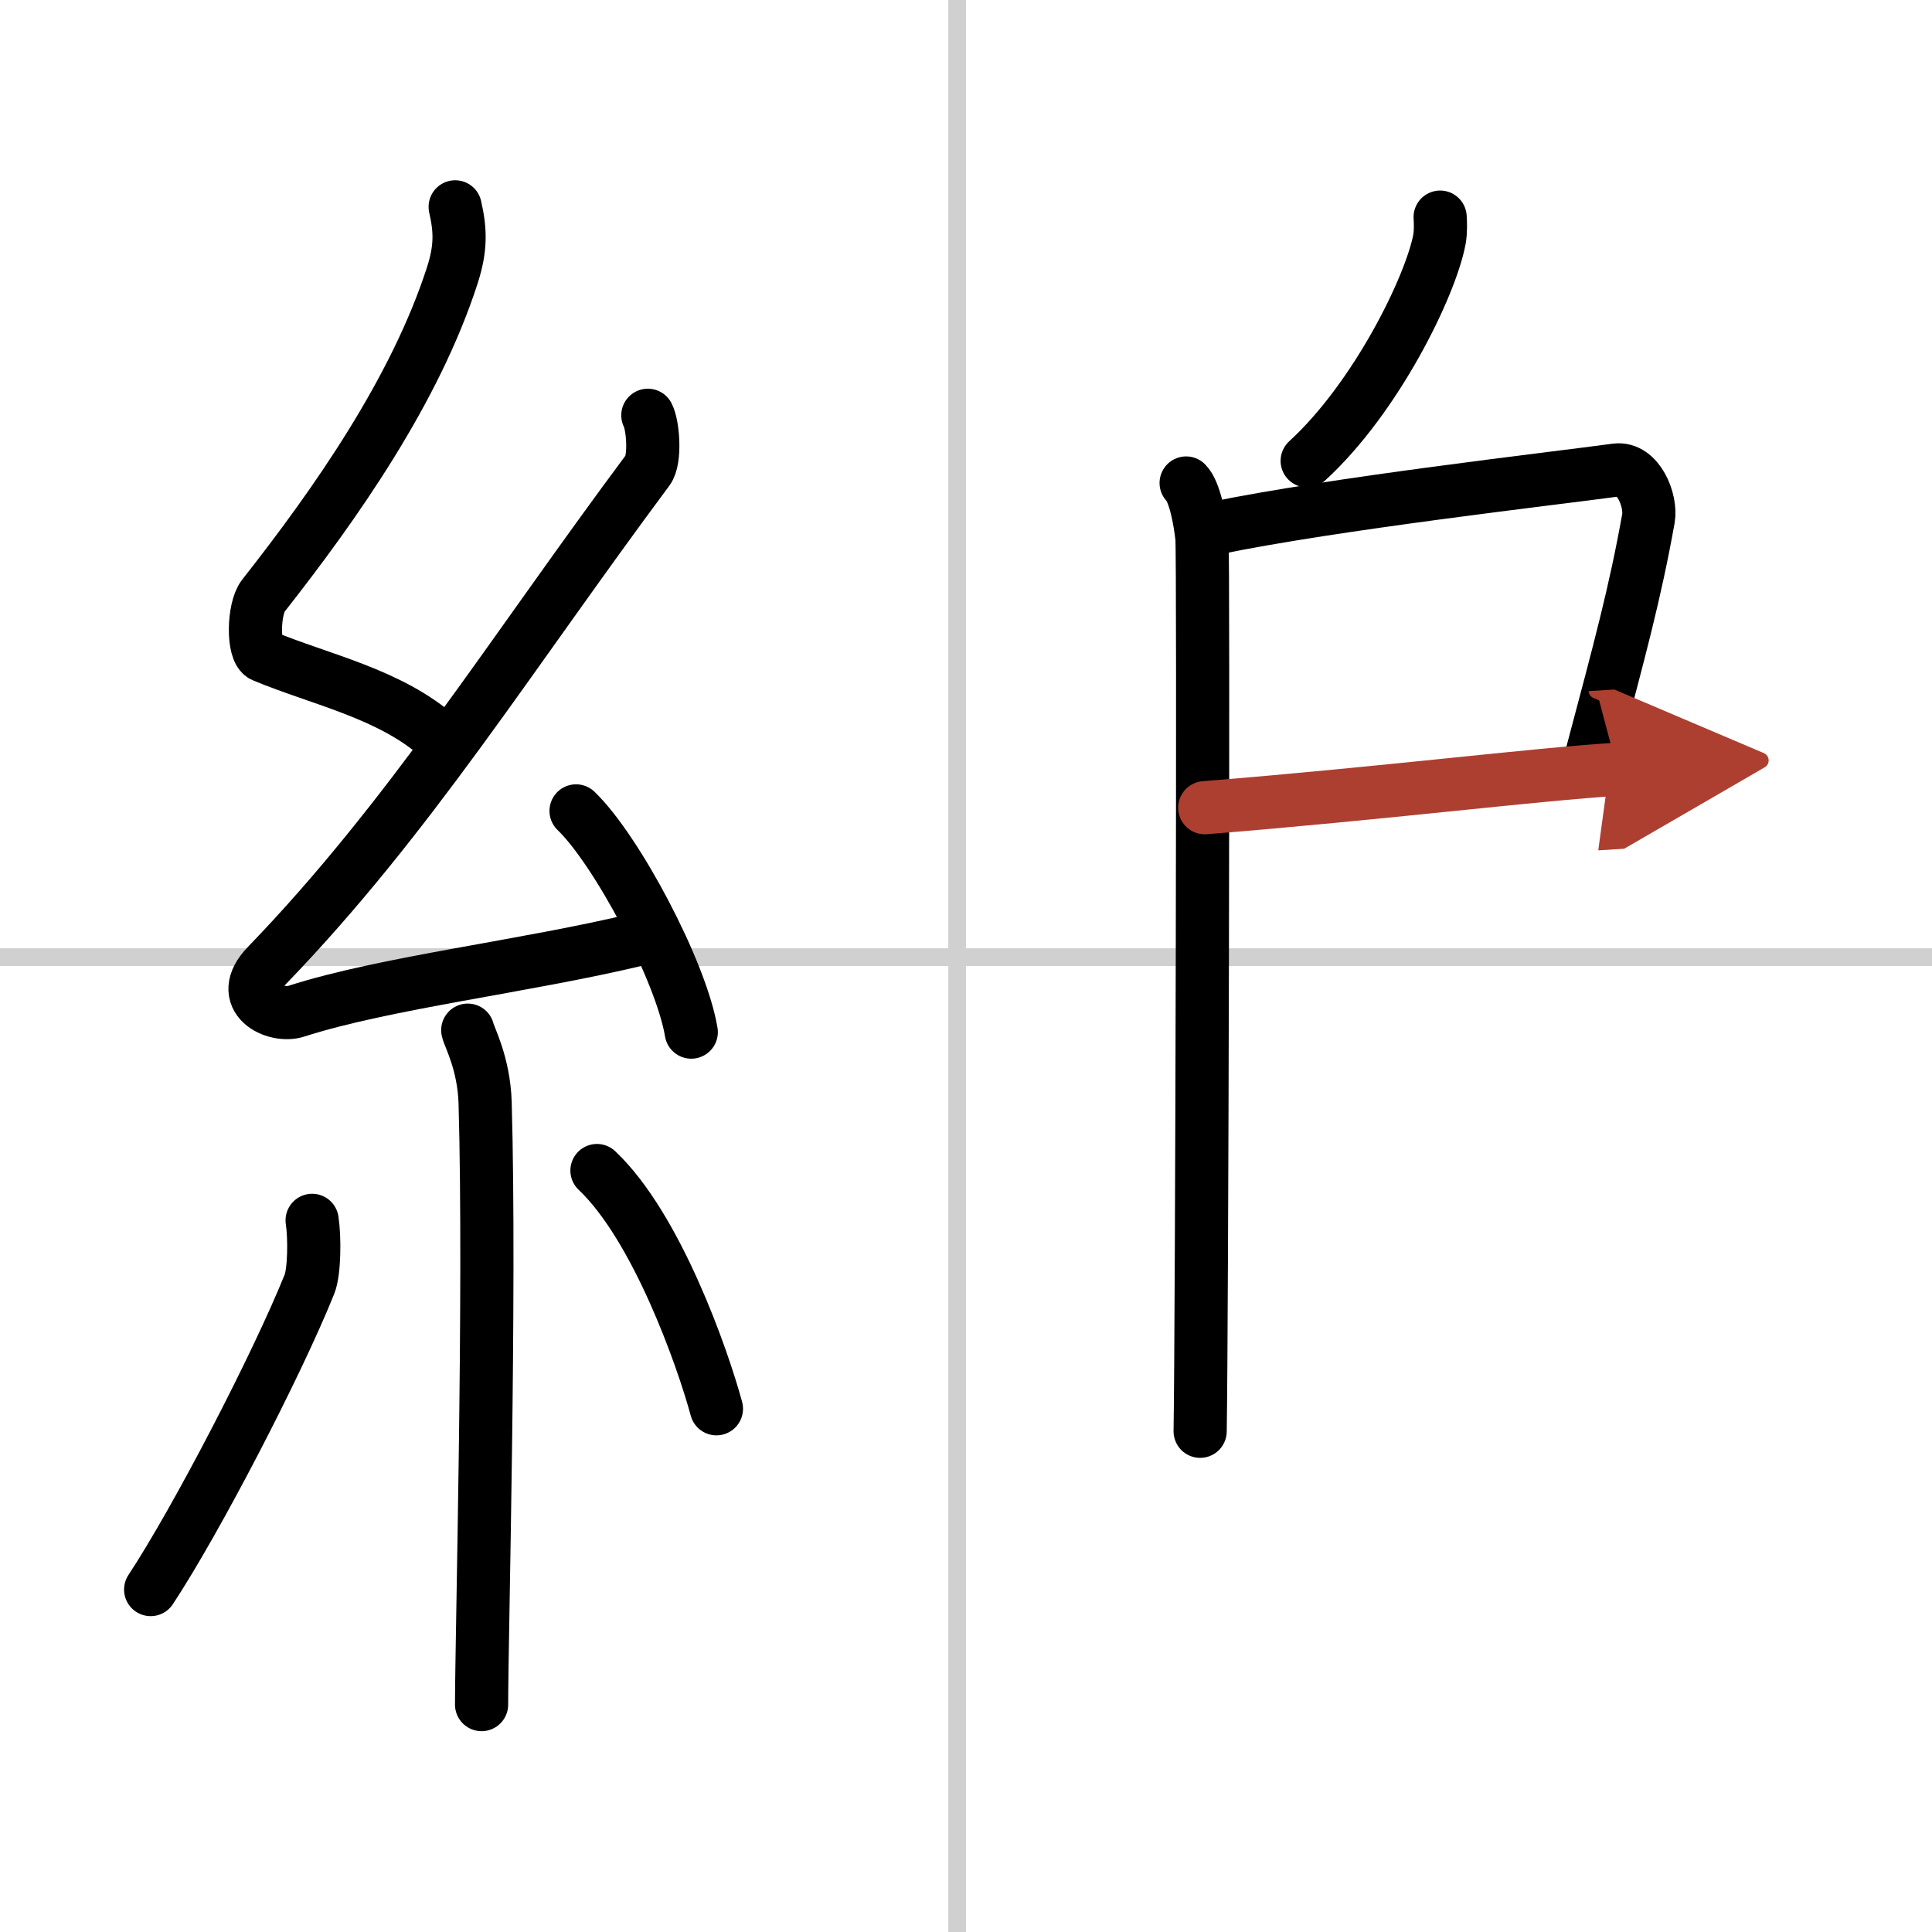
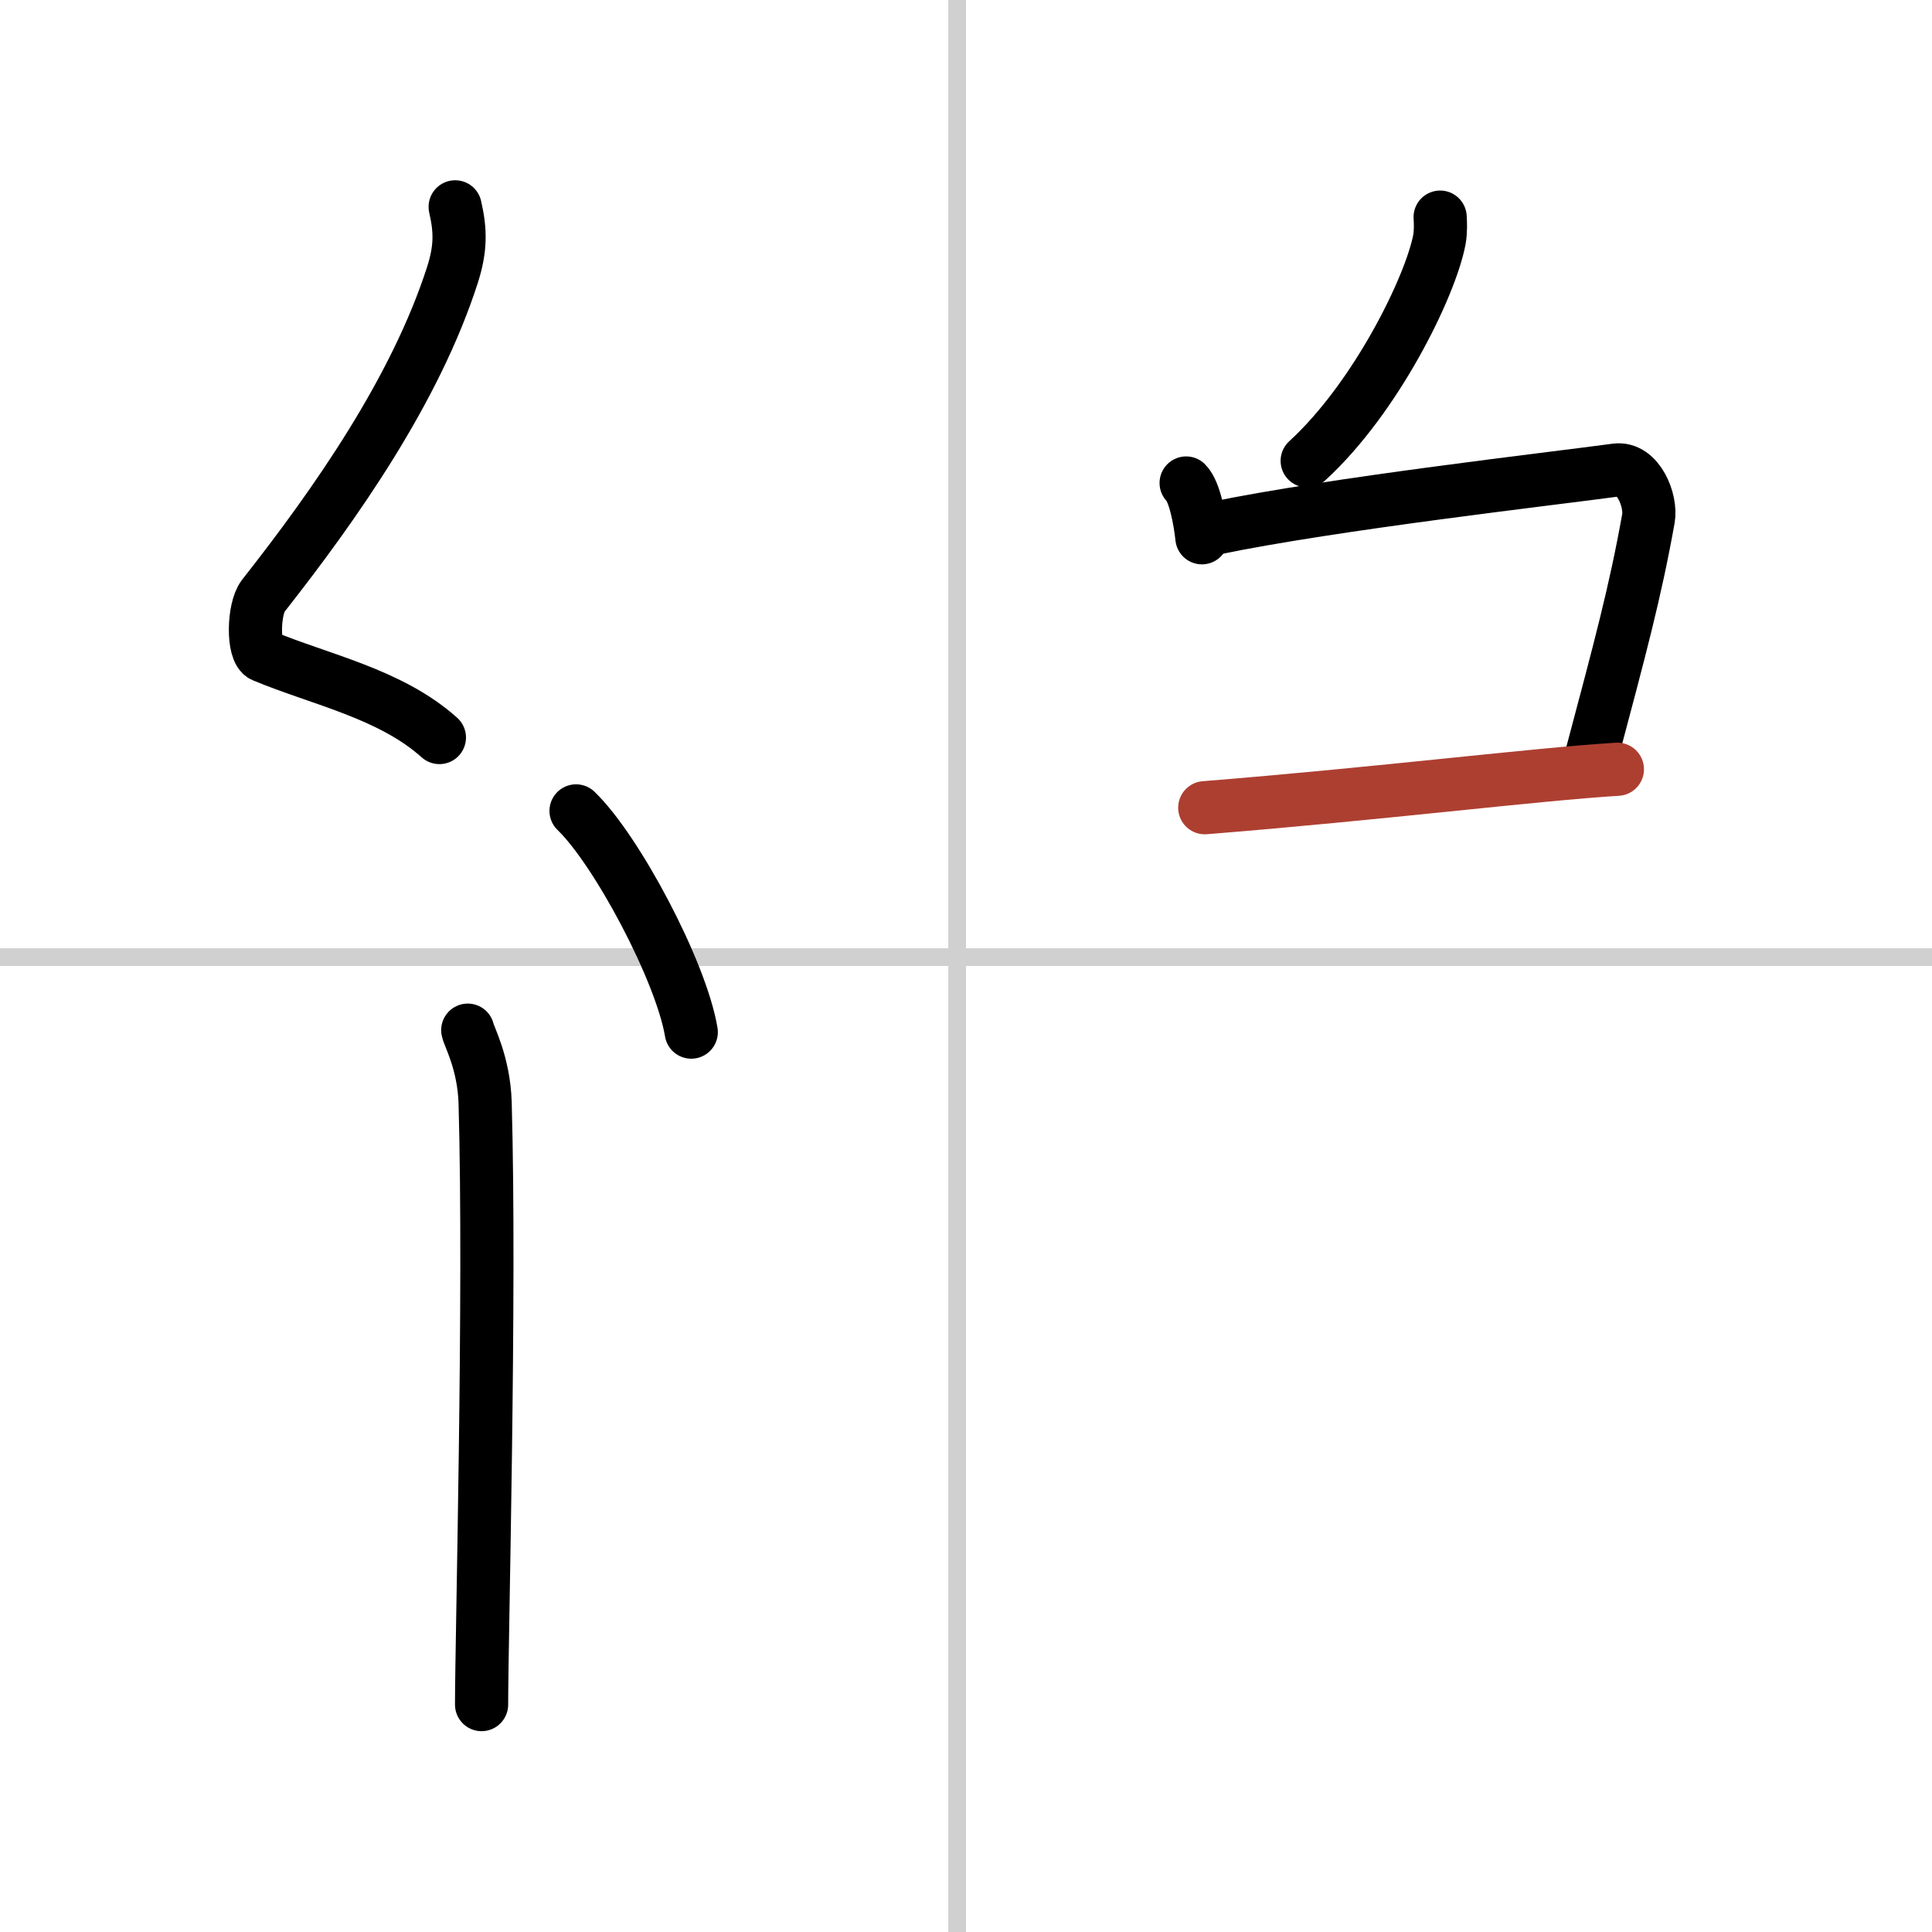
<svg xmlns="http://www.w3.org/2000/svg" width="400" height="400" viewBox="0 0 109 109">
  <defs>
    <marker id="a" markerWidth="4" orient="auto" refX="1" refY="5" viewBox="0 0 10 10">
-       <polyline points="0 0 10 5 0 10 1 5" fill="#ad3f31" stroke="#ad3f31" />
-     </marker>
+       </marker>
  </defs>
  <g fill="none" stroke="#000" stroke-linecap="round" stroke-linejoin="round" stroke-width="3">
    <rect width="100%" height="100%" fill="#fff" stroke="#fff" />
    <line x1="54" x2="54" y2="109" stroke="#d0d0d0" stroke-width="1" />
    <line x2="109" y1="54" y2="54" stroke="#d0d0d0" stroke-width="1" />
    <path d="m25.68 11.67c0.31 1.35 0.32 2.35-0.15 3.83-2.09 6.5-6.59 12.92-10.68 18.12-0.56 0.72-0.61 3.13 0 3.38 3.23 1.35 7.17 2.13 9.94 4.61" />
-     <path d="m36.55 23.43c0.3 0.58 0.44 2.5 0 3.09-7.8 10.48-13.49 19.67-21.48 27.94-1.83 1.89 0.46 2.98 1.65 2.59 5-1.61 12.85-2.51 19.28-4.05" />
    <path d="m32.5 45.75c2.29 2.2 5.93 9.05 6.5 12.48" />
    <path d="m26.39 58.12c0.07 0.36 0.91 1.85 0.98 4.09 0.31 10.79-0.2 30.29-0.2 33.96" />
-     <path d="M17.61,68.85c0.15,0.98,0.13,2.9-0.15,3.6C15.63,77,11.08,85.77,8.5,89.68" />
-     <path d="m33.68 66.04c3.37 3.18 5.96 10.56 6.74 13.44" />
    <path d="m81.25 12.25c0.02 0.31 0.04 0.81-0.04 1.26-0.5 2.65-3.58 8.94-7.46 12.49" />
-     <path d="m66.92 27.25c0.49 0.48 0.79 2.14 0.89 3.09s0 44.48-0.1 50.41" />
+     <path d="m66.92 27.25c0.49 0.48 0.79 2.14 0.89 3.09" />
    <path d="m68.5 29.81c6.67-1.39 19.24-2.82 22.67-3.29 1.26-0.17 2.01 1.73 1.83 2.74-0.75 4.18-1.59 7.28-3.19 13.3" />
    <path d="m67.97 45.57c9.98-0.8 18.57-1.88 23.28-2.17" marker-end="url(#a)" stroke="#ad3f31" />
  </g>
</svg>